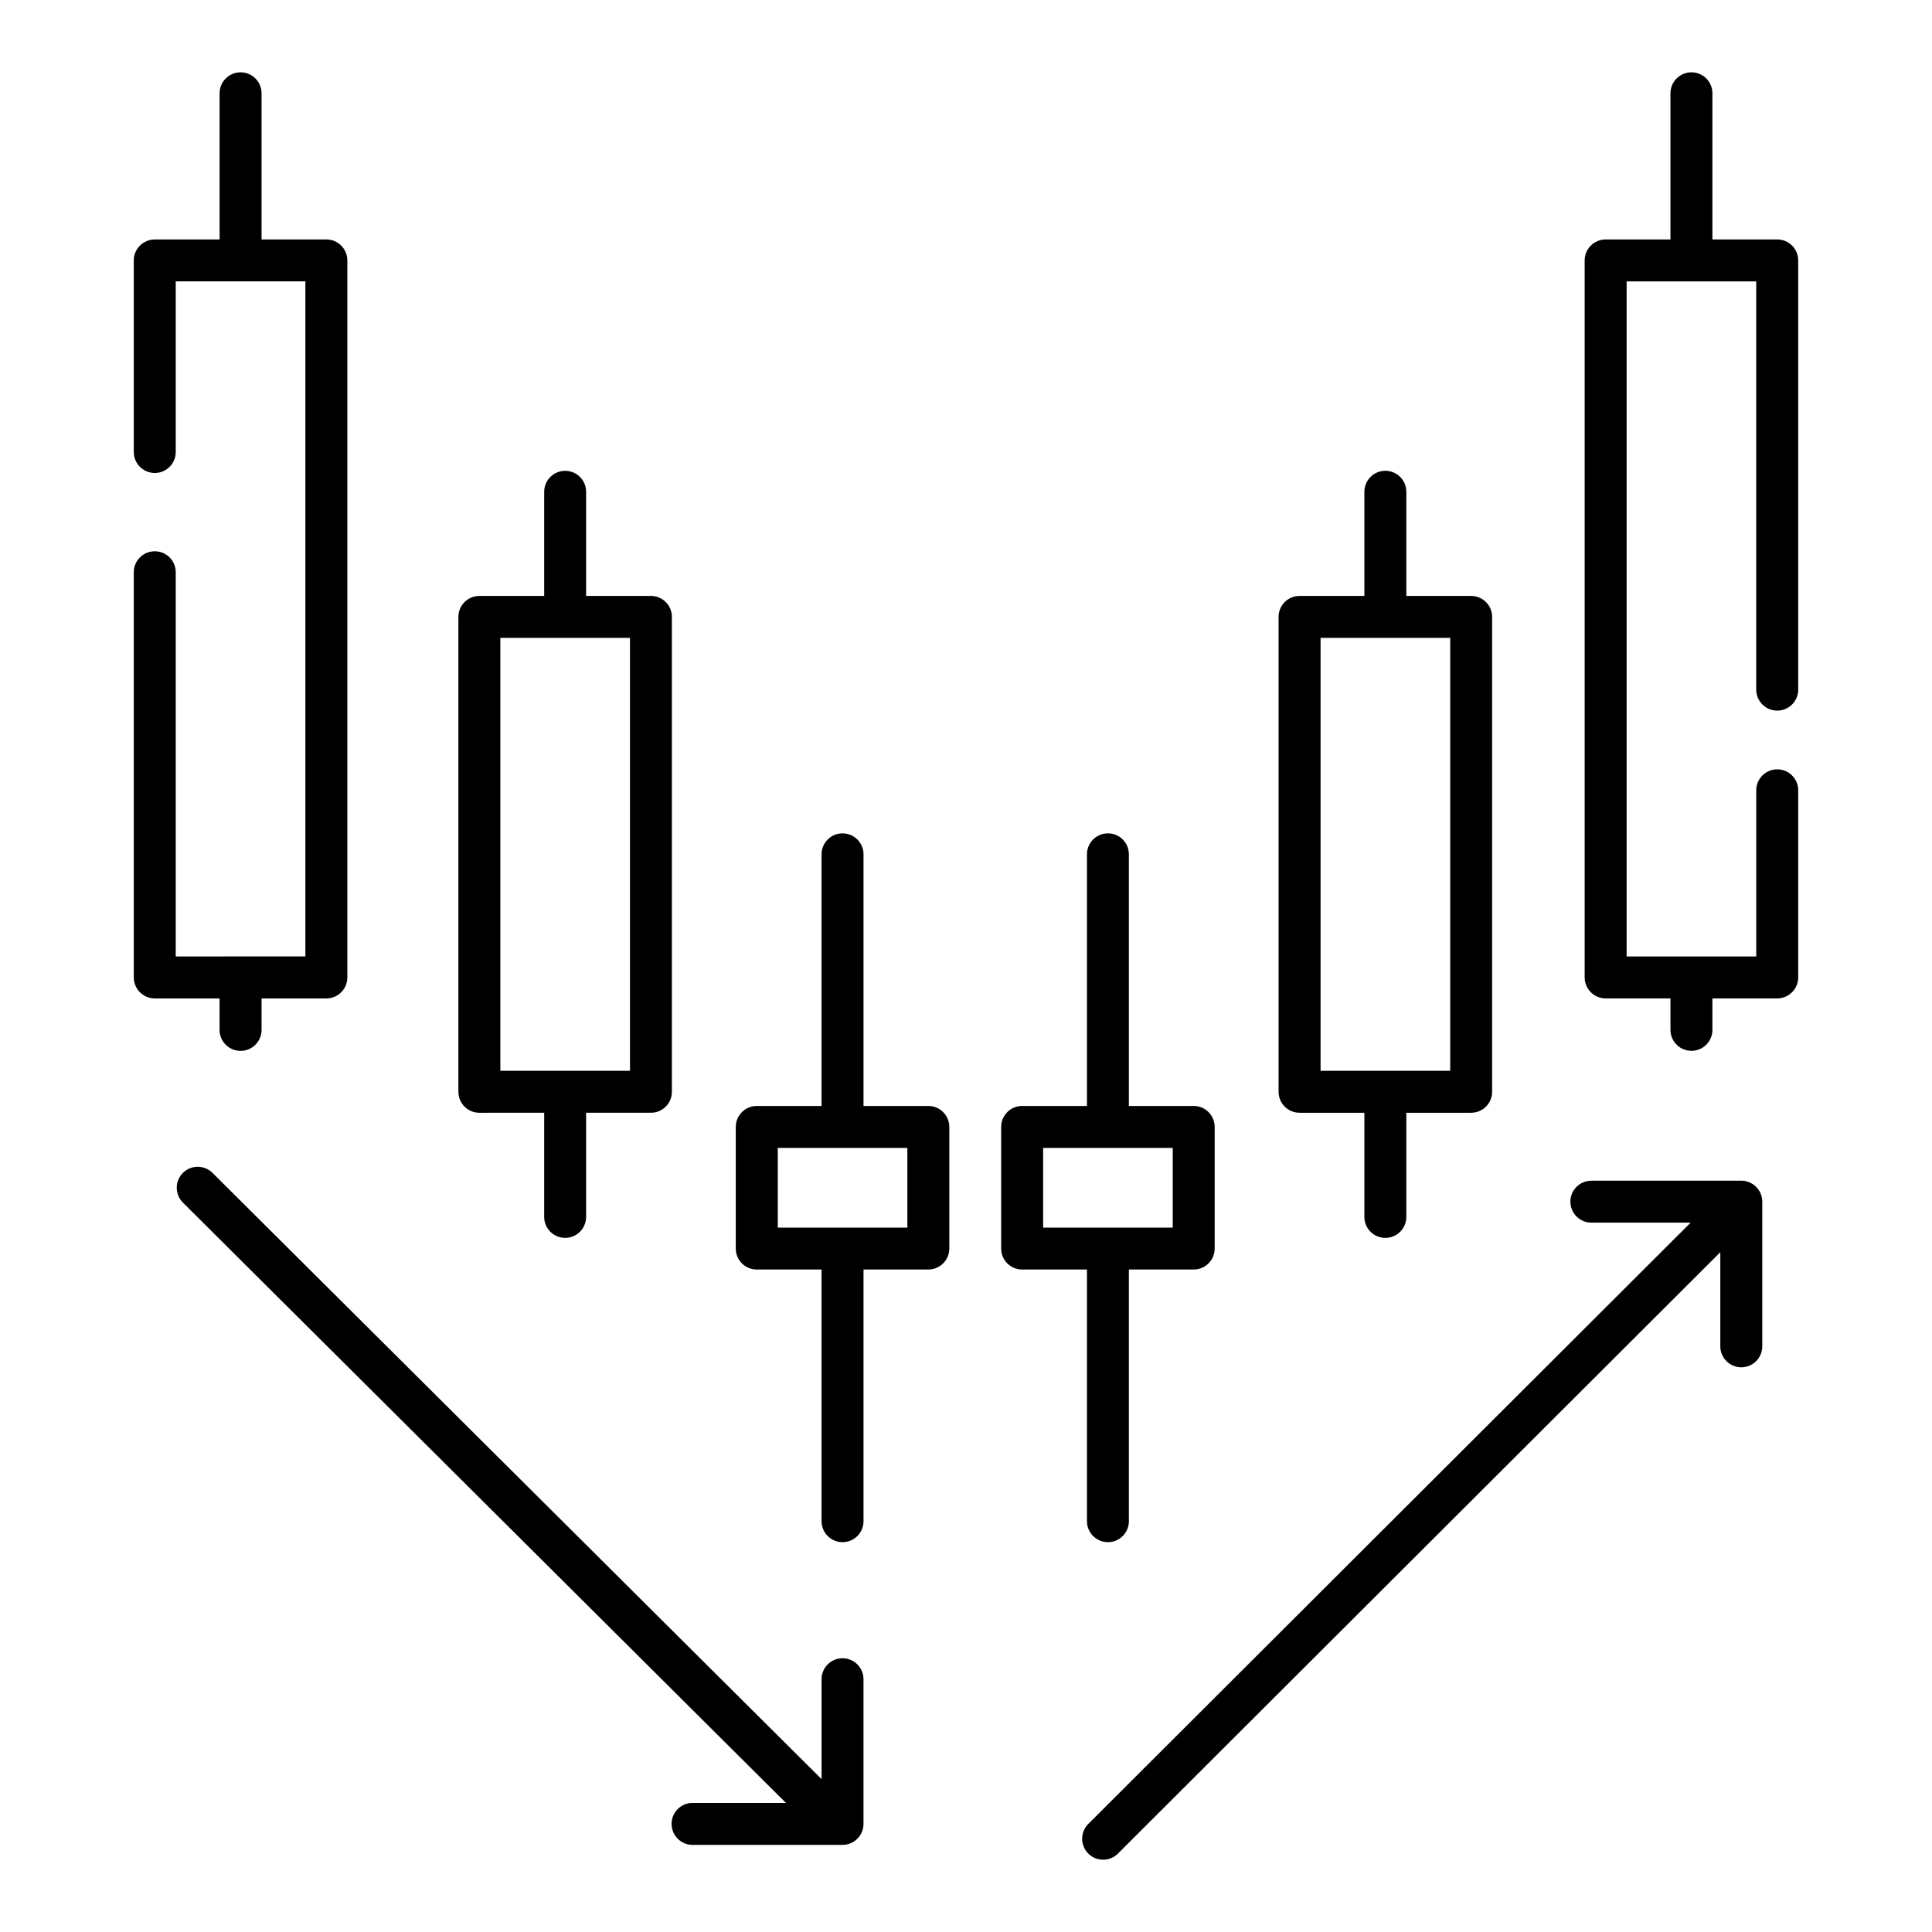
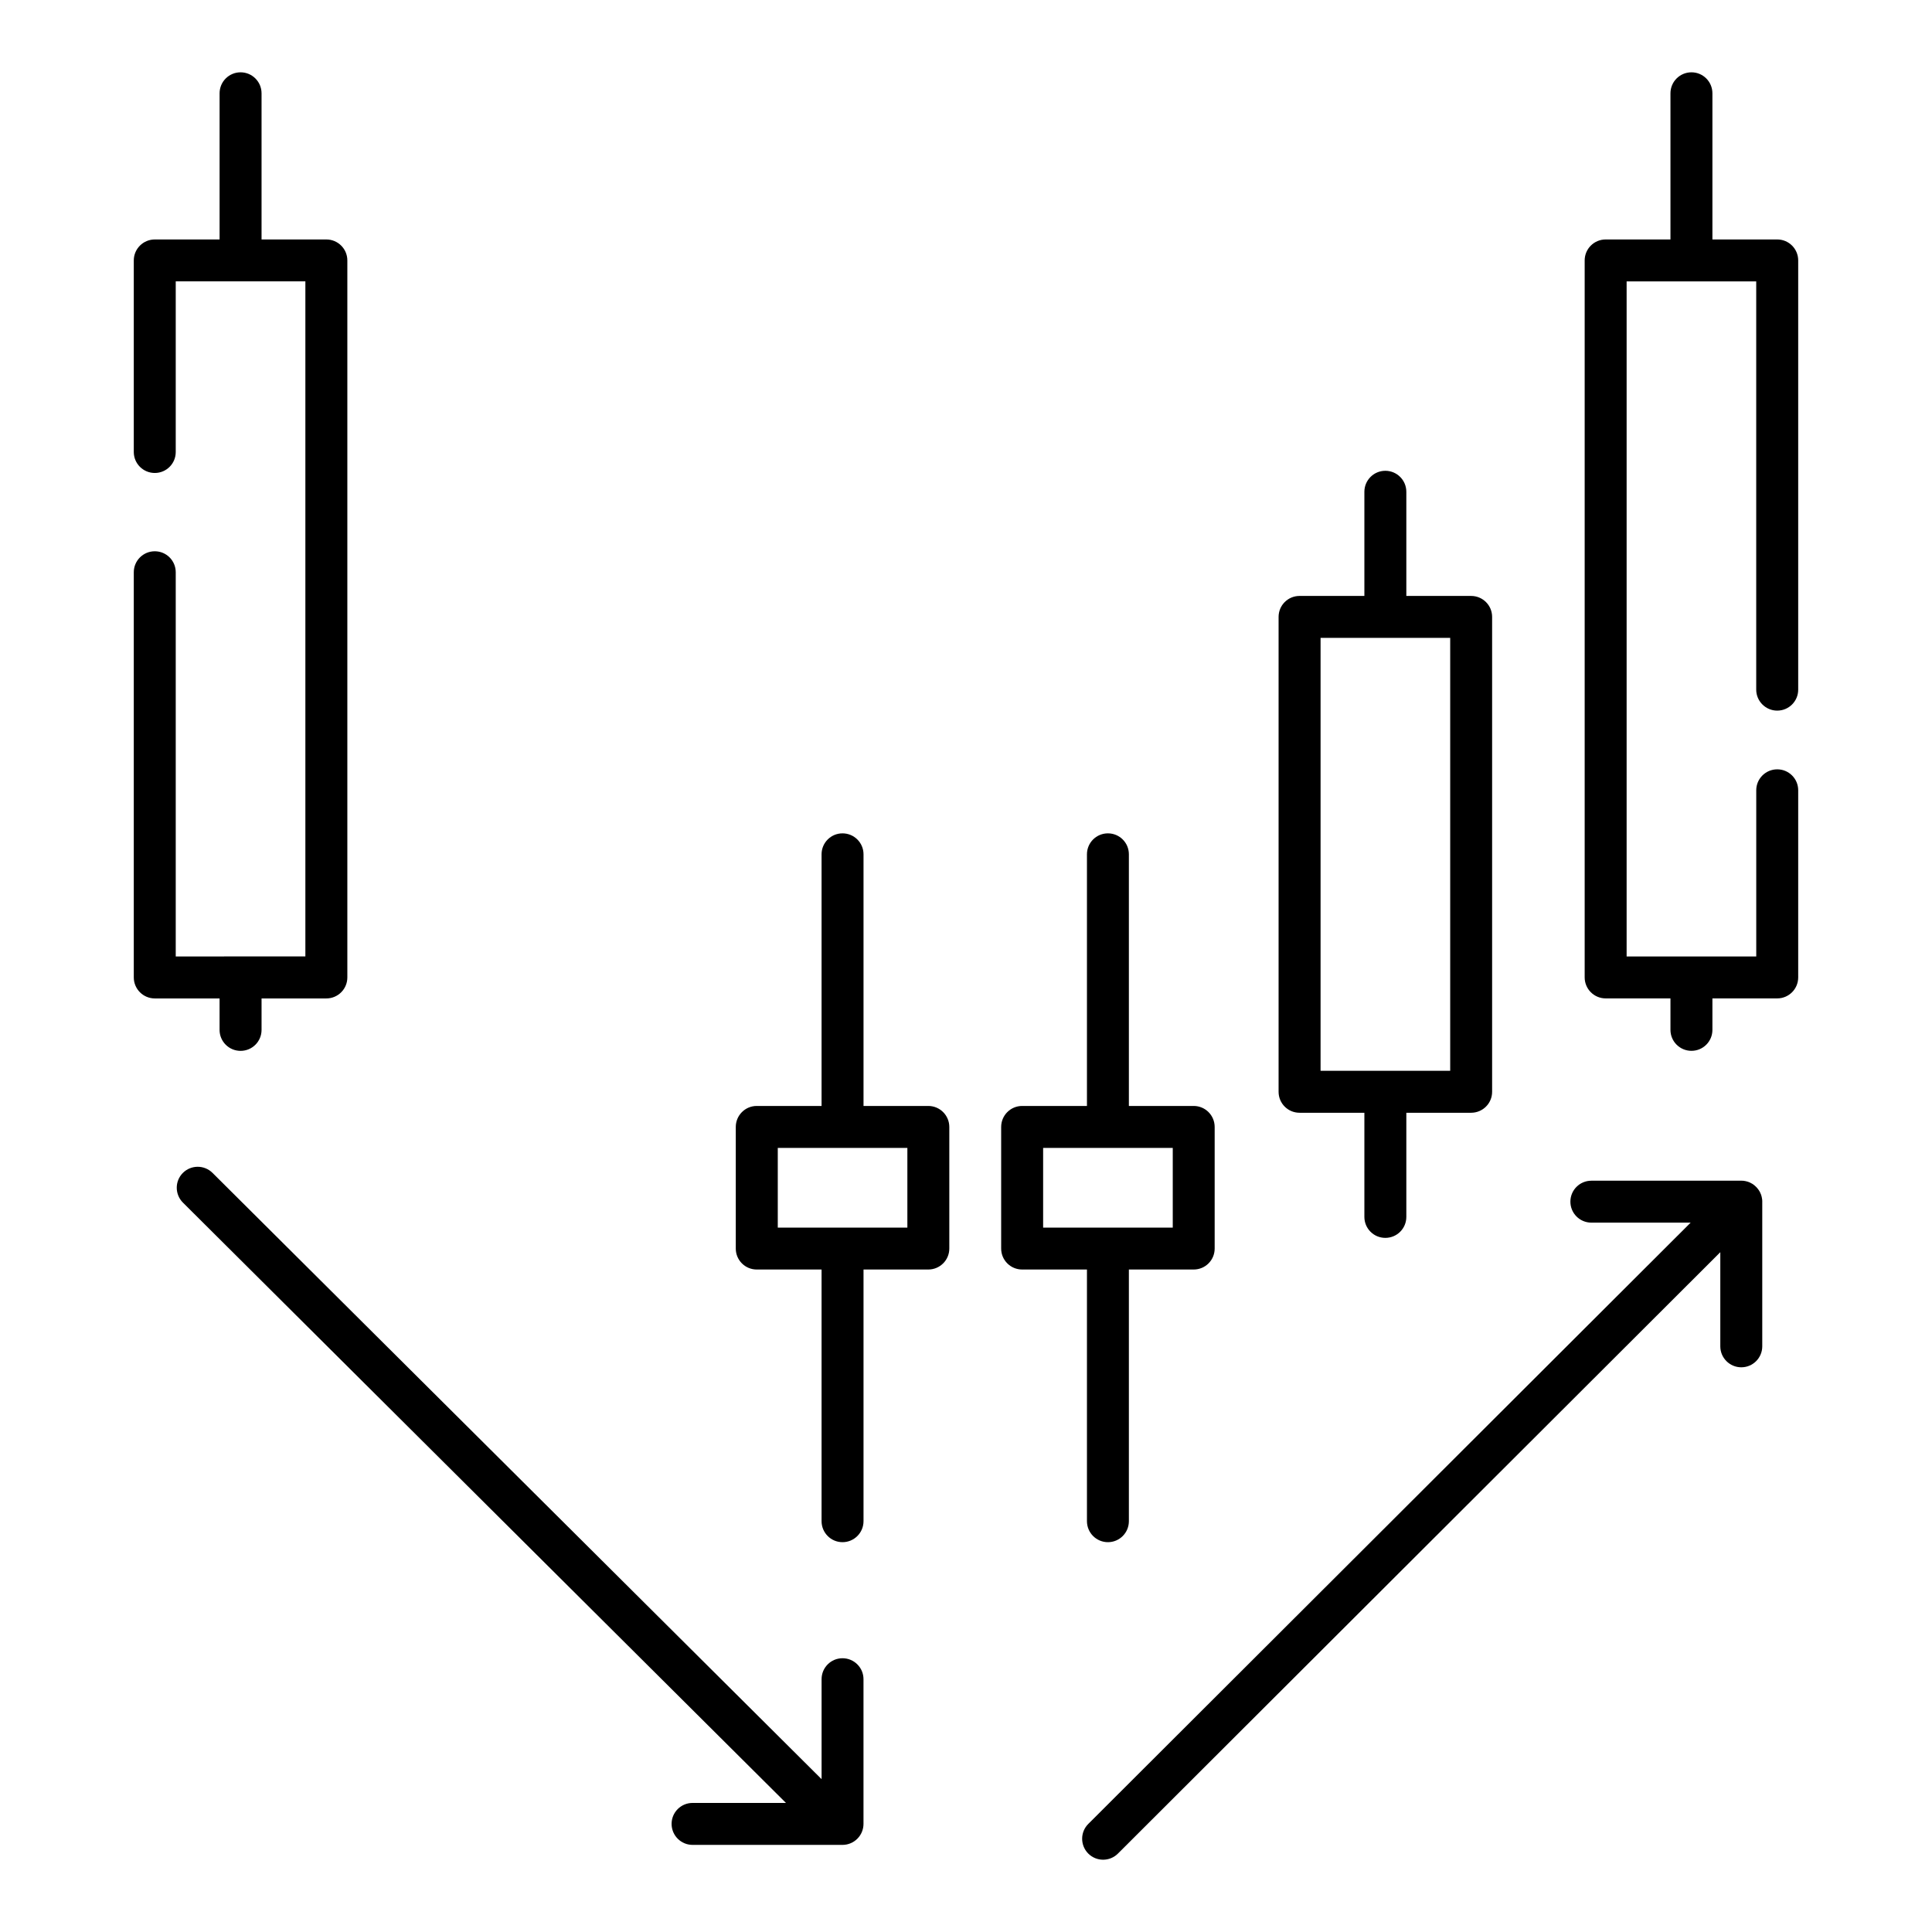
<svg xmlns="http://www.w3.org/2000/svg" fill="#000000" width="800px" height="800px" version="1.1" viewBox="144 144 512 512">
  <g>
-     <path d="m316.5 301.93h-17.176v-27.605c0-3.055-2.488-5.551-5.551-5.551-3.078 0-5.559 2.496-5.559 5.551v27.605h-17.176c-3.07 0-5.559 2.481-5.559 5.551v125.86c0 3.07 2.488 5.551 5.559 5.551l17.176-0.004v27.598c0 3.078 2.481 5.559 5.559 5.559 3.062 0 5.551-2.481 5.551-5.559v-27.598h17.176c3.07 0 5.559-2.481 5.559-5.551v-125.86c0-3.07-2.496-5.551-5.559-5.551zm-5.551 125.84h-34.352v-114.73h34.352z" />
    <path d="m533.86 301.93h-17.168v-27.598c0-3.07-2.481-5.566-5.566-5.566-3.07 0-5.551 2.496-5.551 5.566v27.598h-17.184c-3.07 0-5.551 2.481-5.551 5.551v125.86c0 3.07 2.481 5.551 5.551 5.551h17.184v27.598c0 3.078 2.481 5.559 5.551 5.559 3.086 0 5.566-2.481 5.566-5.559v-27.598h17.168c3.07 0 5.566-2.481 5.566-5.551v-125.86c0-3.07-2.496-5.551-5.566-5.551zm-5.551 125.84h-34.344v-114.73h17.168 0.016 17.168v114.73z" />
    <path d="m614.99 332.32c3.07 0 5.551-2.481 5.551-5.551v-113.75c0-3.07-2.481-5.559-5.551-5.559h-17.184v-38.73c0-3.078-2.481-5.566-5.551-5.566-3.07 0-5.566 2.481-5.566 5.566v38.73h-17.168c-3.078 0-5.566 2.488-5.566 5.559v190c0 3.07 2.488 5.566 5.566 5.566h17.168v8.344c0 3.07 2.496 5.551 5.566 5.551 3.07 0 5.551-2.481 5.551-5.551v-8.344h17.184c3.07 0 5.551-2.496 5.551-5.566v-49.586c0-3.07-2.481-5.551-5.551-5.551-3.07 0-5.566 2.481-5.566 5.551v44.035h-34.352v-178.9h34.344v108.2c0.008 3.066 2.504 5.555 5.574 5.555z" />
    <path d="m230.49 207.46h-17.176v-38.73c0-3.078-2.488-5.566-5.559-5.566-3.066 0-5.562 2.481-5.562 5.566v38.73h-17.172c-3.07 0-5.566 2.488-5.566 5.559v50.773c0 3.07 2.496 5.551 5.566 5.551 3.07 0 5.551-2.481 5.551-5.551v-45.227h34.355v178.9l-34.355 0.004v-101.81c0-3.078-2.481-5.566-5.551-5.566-3.07 0-5.566 2.481-5.566 5.566v107.37c0 3.07 2.496 5.566 5.566 5.566h17.168v8.344c0 3.07 2.496 5.551 5.566 5.551 3.07 0 5.559-2.481 5.559-5.551v-8.344h17.176c3.07 0 5.559-2.496 5.559-5.566v-190.01c0-3.07-2.496-5.559-5.559-5.559z" />
    <path d="m390.01 437.09h-17.168v-66.691c0-3.07-2.496-5.551-5.566-5.551-3.07 0-5.551 2.481-5.551 5.551v66.691h-17.184c-3.07 0-5.551 2.496-5.551 5.566v32.227c0 3.07 2.481 5.551 5.551 5.551h17.184v66.691c0 3.07 2.481 5.566 5.551 5.566 3.07 0 5.566-2.488 5.566-5.566v-66.691h17.168c3.07 0 5.566-2.481 5.566-5.551v-32.227c0-3.07-2.496-5.566-5.566-5.566zm-5.547 32.238h-34.344v-21.121h34.344z" />
    <path d="m460.34 437.09h-17.176v-66.691c0-3.07-2.481-5.551-5.551-5.551-3.078 0-5.559 2.481-5.559 5.551v66.691h-17.176c-3.07 0-5.559 2.496-5.559 5.566v32.227c0 3.07 2.488 5.551 5.559 5.551h17.176v66.691c0 3.07 2.481 5.566 5.559 5.566 3.07 0 5.551-2.488 5.551-5.566v-66.691h17.176c3.078 0 5.559-2.481 5.559-5.551v-32.227c0-3.07-2.481-5.566-5.559-5.566zm-5.547 32.238h-34.352v-21.121h34.352z" />
    <path d="m611.02 462.36c-0.016-0.156-0.016-0.316-0.023-0.465-0.016-0.086-0.039-0.164-0.047-0.25-0.008-0.102-0.023-0.195-0.047-0.293-0.016-0.086-0.039-0.18-0.062-0.277-0.023-0.086-0.047-0.164-0.07-0.25-0.016-0.086-0.055-0.172-0.086-0.27-0.031-0.078-0.062-0.164-0.102-0.234-0.031-0.086-0.07-0.164-0.109-0.25-0.039-0.078-0.07-0.164-0.117-0.25-0.047-0.078-0.086-0.156-0.133-0.211-0.055-0.086-0.102-0.172-0.156-0.25-0.055-0.078-0.109-0.156-0.164-0.227-0.055-0.062-0.109-0.141-0.164-0.203-0.086-0.109-0.18-0.203-0.27-0.316-0.039-0.023-0.07-0.062-0.102-0.094 0 0-0.008-0.008-0.023-0.023-0.117-0.117-0.242-0.234-0.379-0.348-0.078-0.055-0.148-0.109-0.211-0.164-0.078-0.055-0.148-0.109-0.219-0.164-0.086-0.055-0.164-0.094-0.242-0.148-0.078-0.047-0.156-0.086-0.227-0.117-0.078-0.047-0.164-0.086-0.242-0.133-0.078-0.031-0.156-0.078-0.234-0.109s-0.156-0.055-0.234-0.086c-0.086-0.031-0.18-0.062-0.27-0.094-0.078-0.023-0.156-0.047-0.227-0.055-0.109-0.031-0.203-0.055-0.301-0.078-0.094-0.023-0.164-0.023-0.25-0.039-0.102-0.008-0.188-0.031-0.293-0.047-0.141-0.008-0.285-0.008-0.426-0.016h-0.117-39.746c-3.07 0-5.559 2.481-5.559 5.551 0 3.078 2.488 5.559 5.559 5.559h26.309l-159.62 159.34c-2.18 2.164-2.18 5.684-0.016 7.863 1.086 1.086 2.512 1.629 3.938 1.629s2.844-0.543 3.93-1.629l159.63-159.37v24.953c0 3.055 2.488 5.551 5.566 5.551 3.07 0 5.551-2.496 5.551-5.551v-38.352c0.004-0.027 0.004-0.051 0.004-0.082z" />
    <path d="m367.28 583.45c-3.07 0-5.551 2.481-5.551 5.551v26.496l-161.41-160.67c-2.18-2.164-5.699-2.156-7.863 0.016-2.164 2.172-2.148 5.691 0.023 7.863l159.81 159.09h-24.75c-3.07 0-5.559 2.481-5.559 5.551s2.488 5.566 5.559 5.566h39.73c3.07 0 5.566-2.496 5.566-5.566v-38.344c0.008-3.062-2.496-5.551-5.559-5.551z" />
  </g>
</svg>